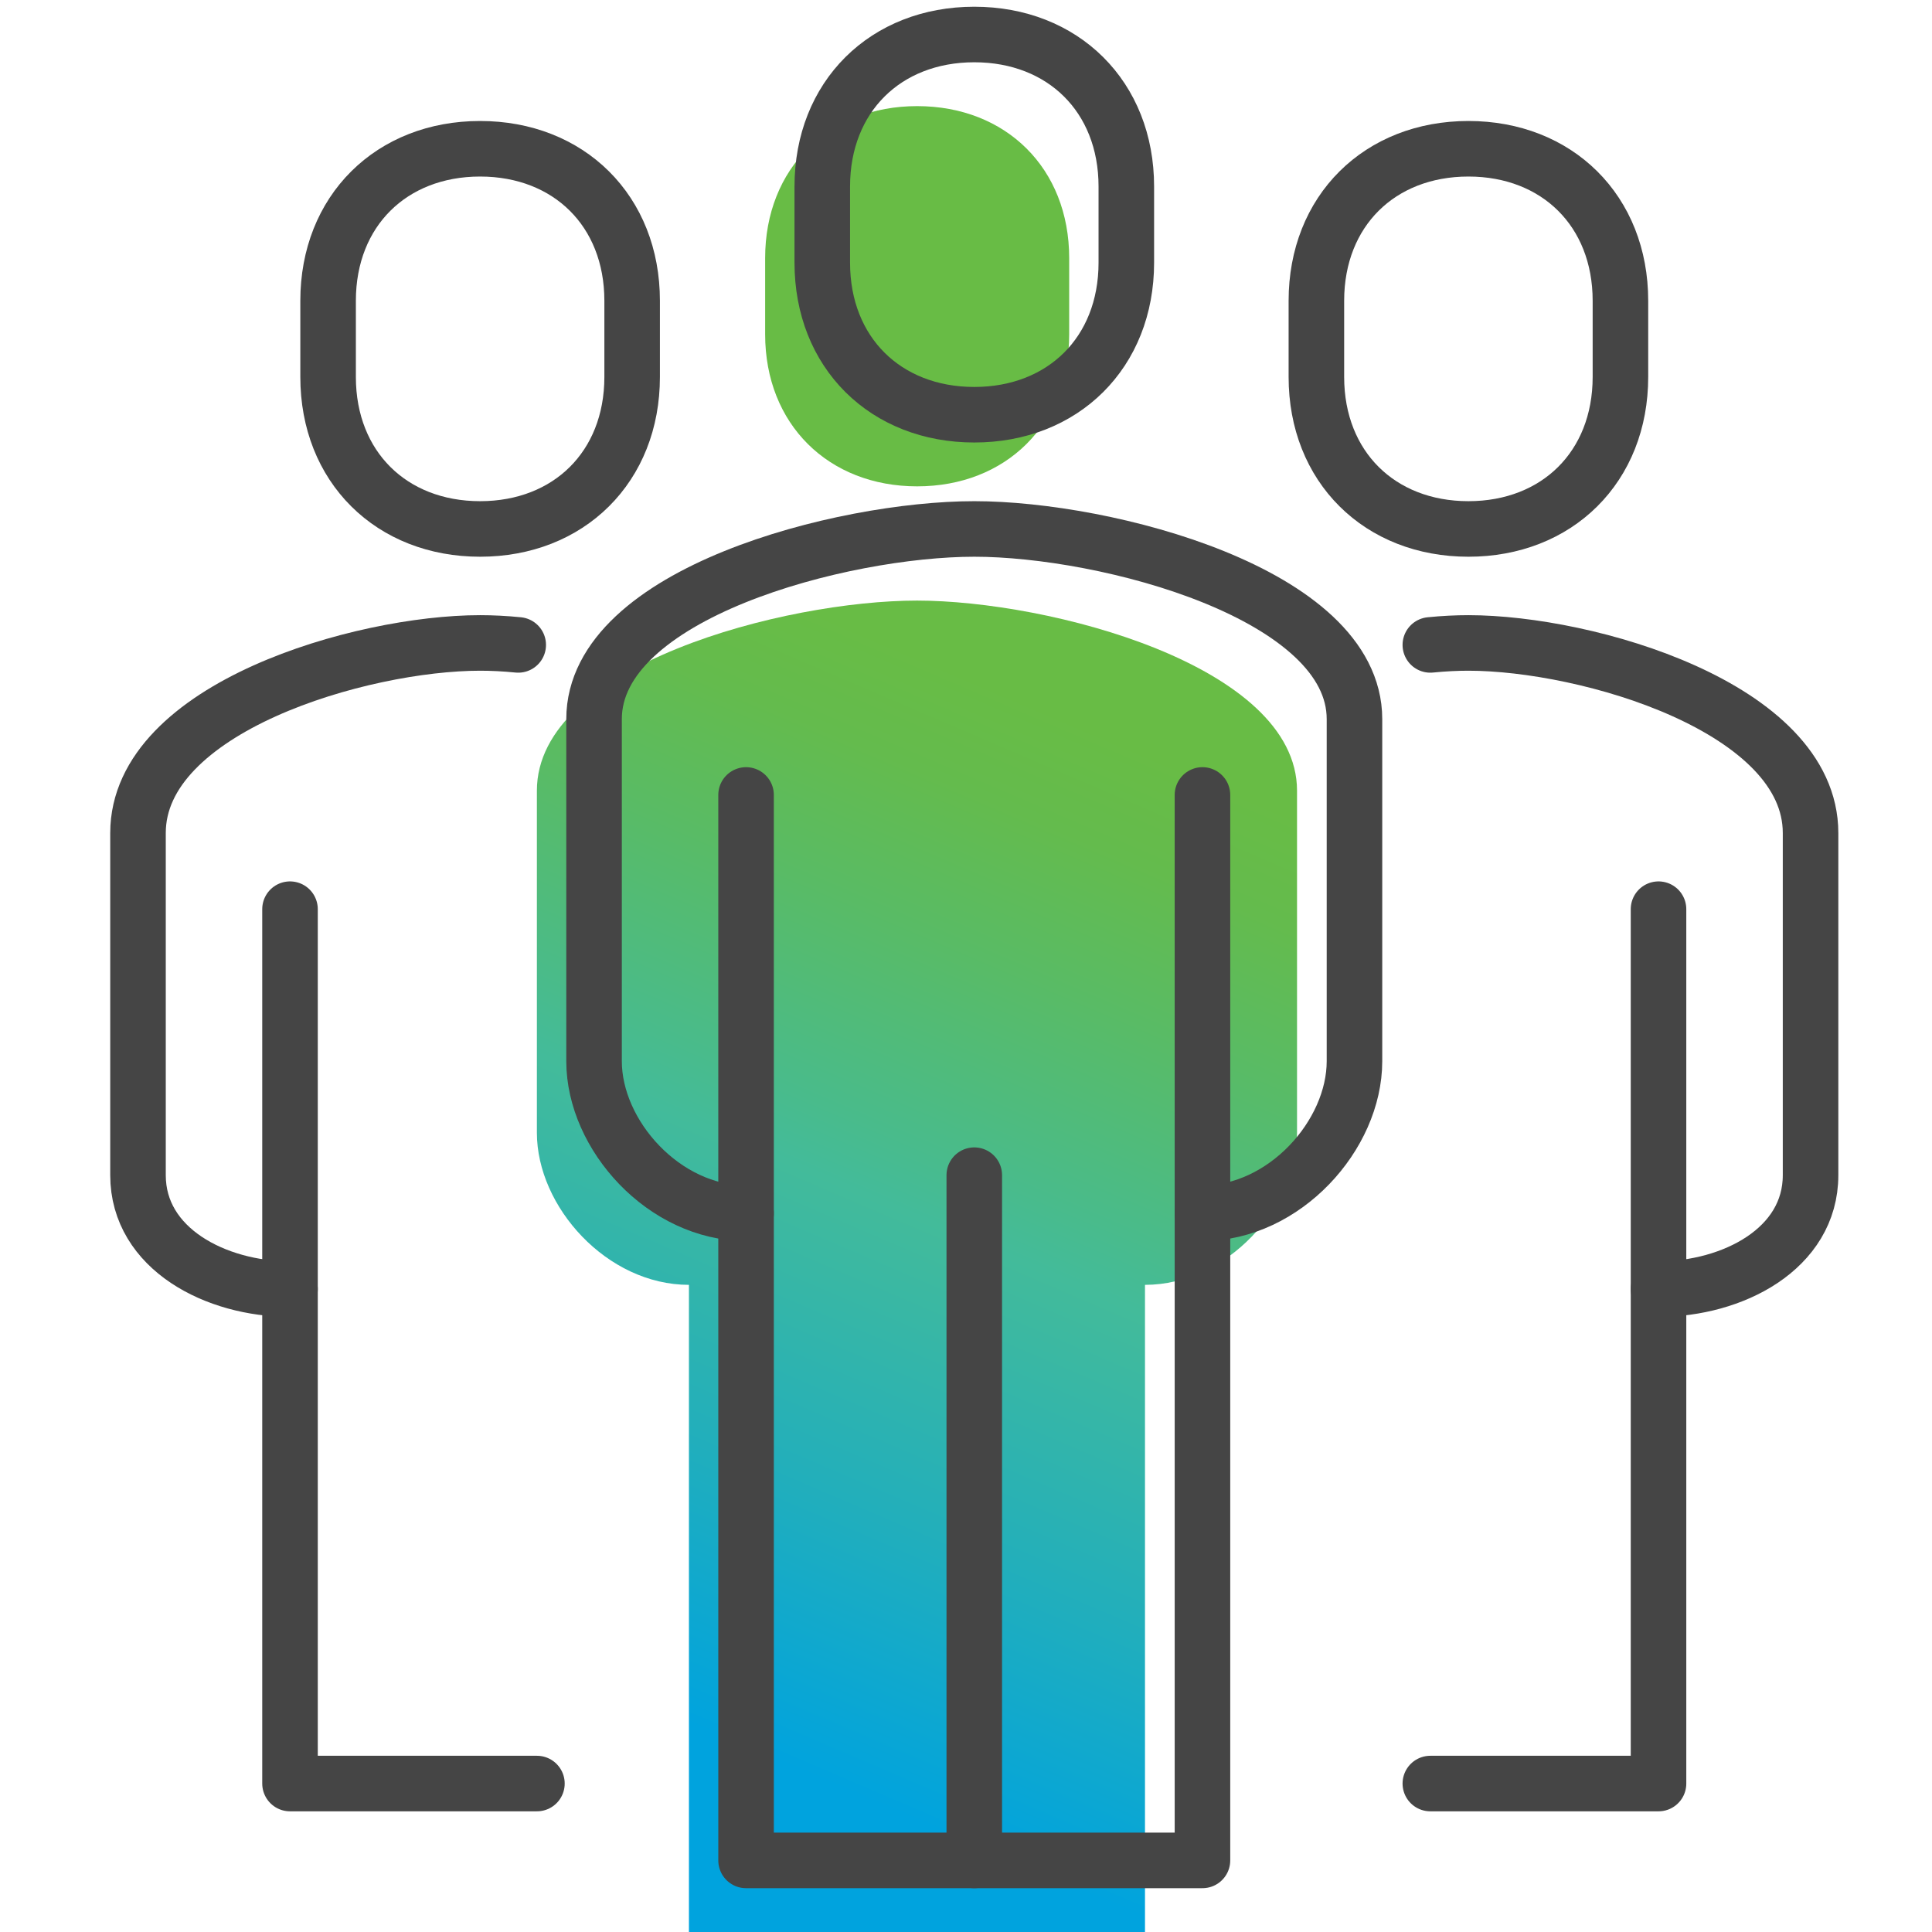
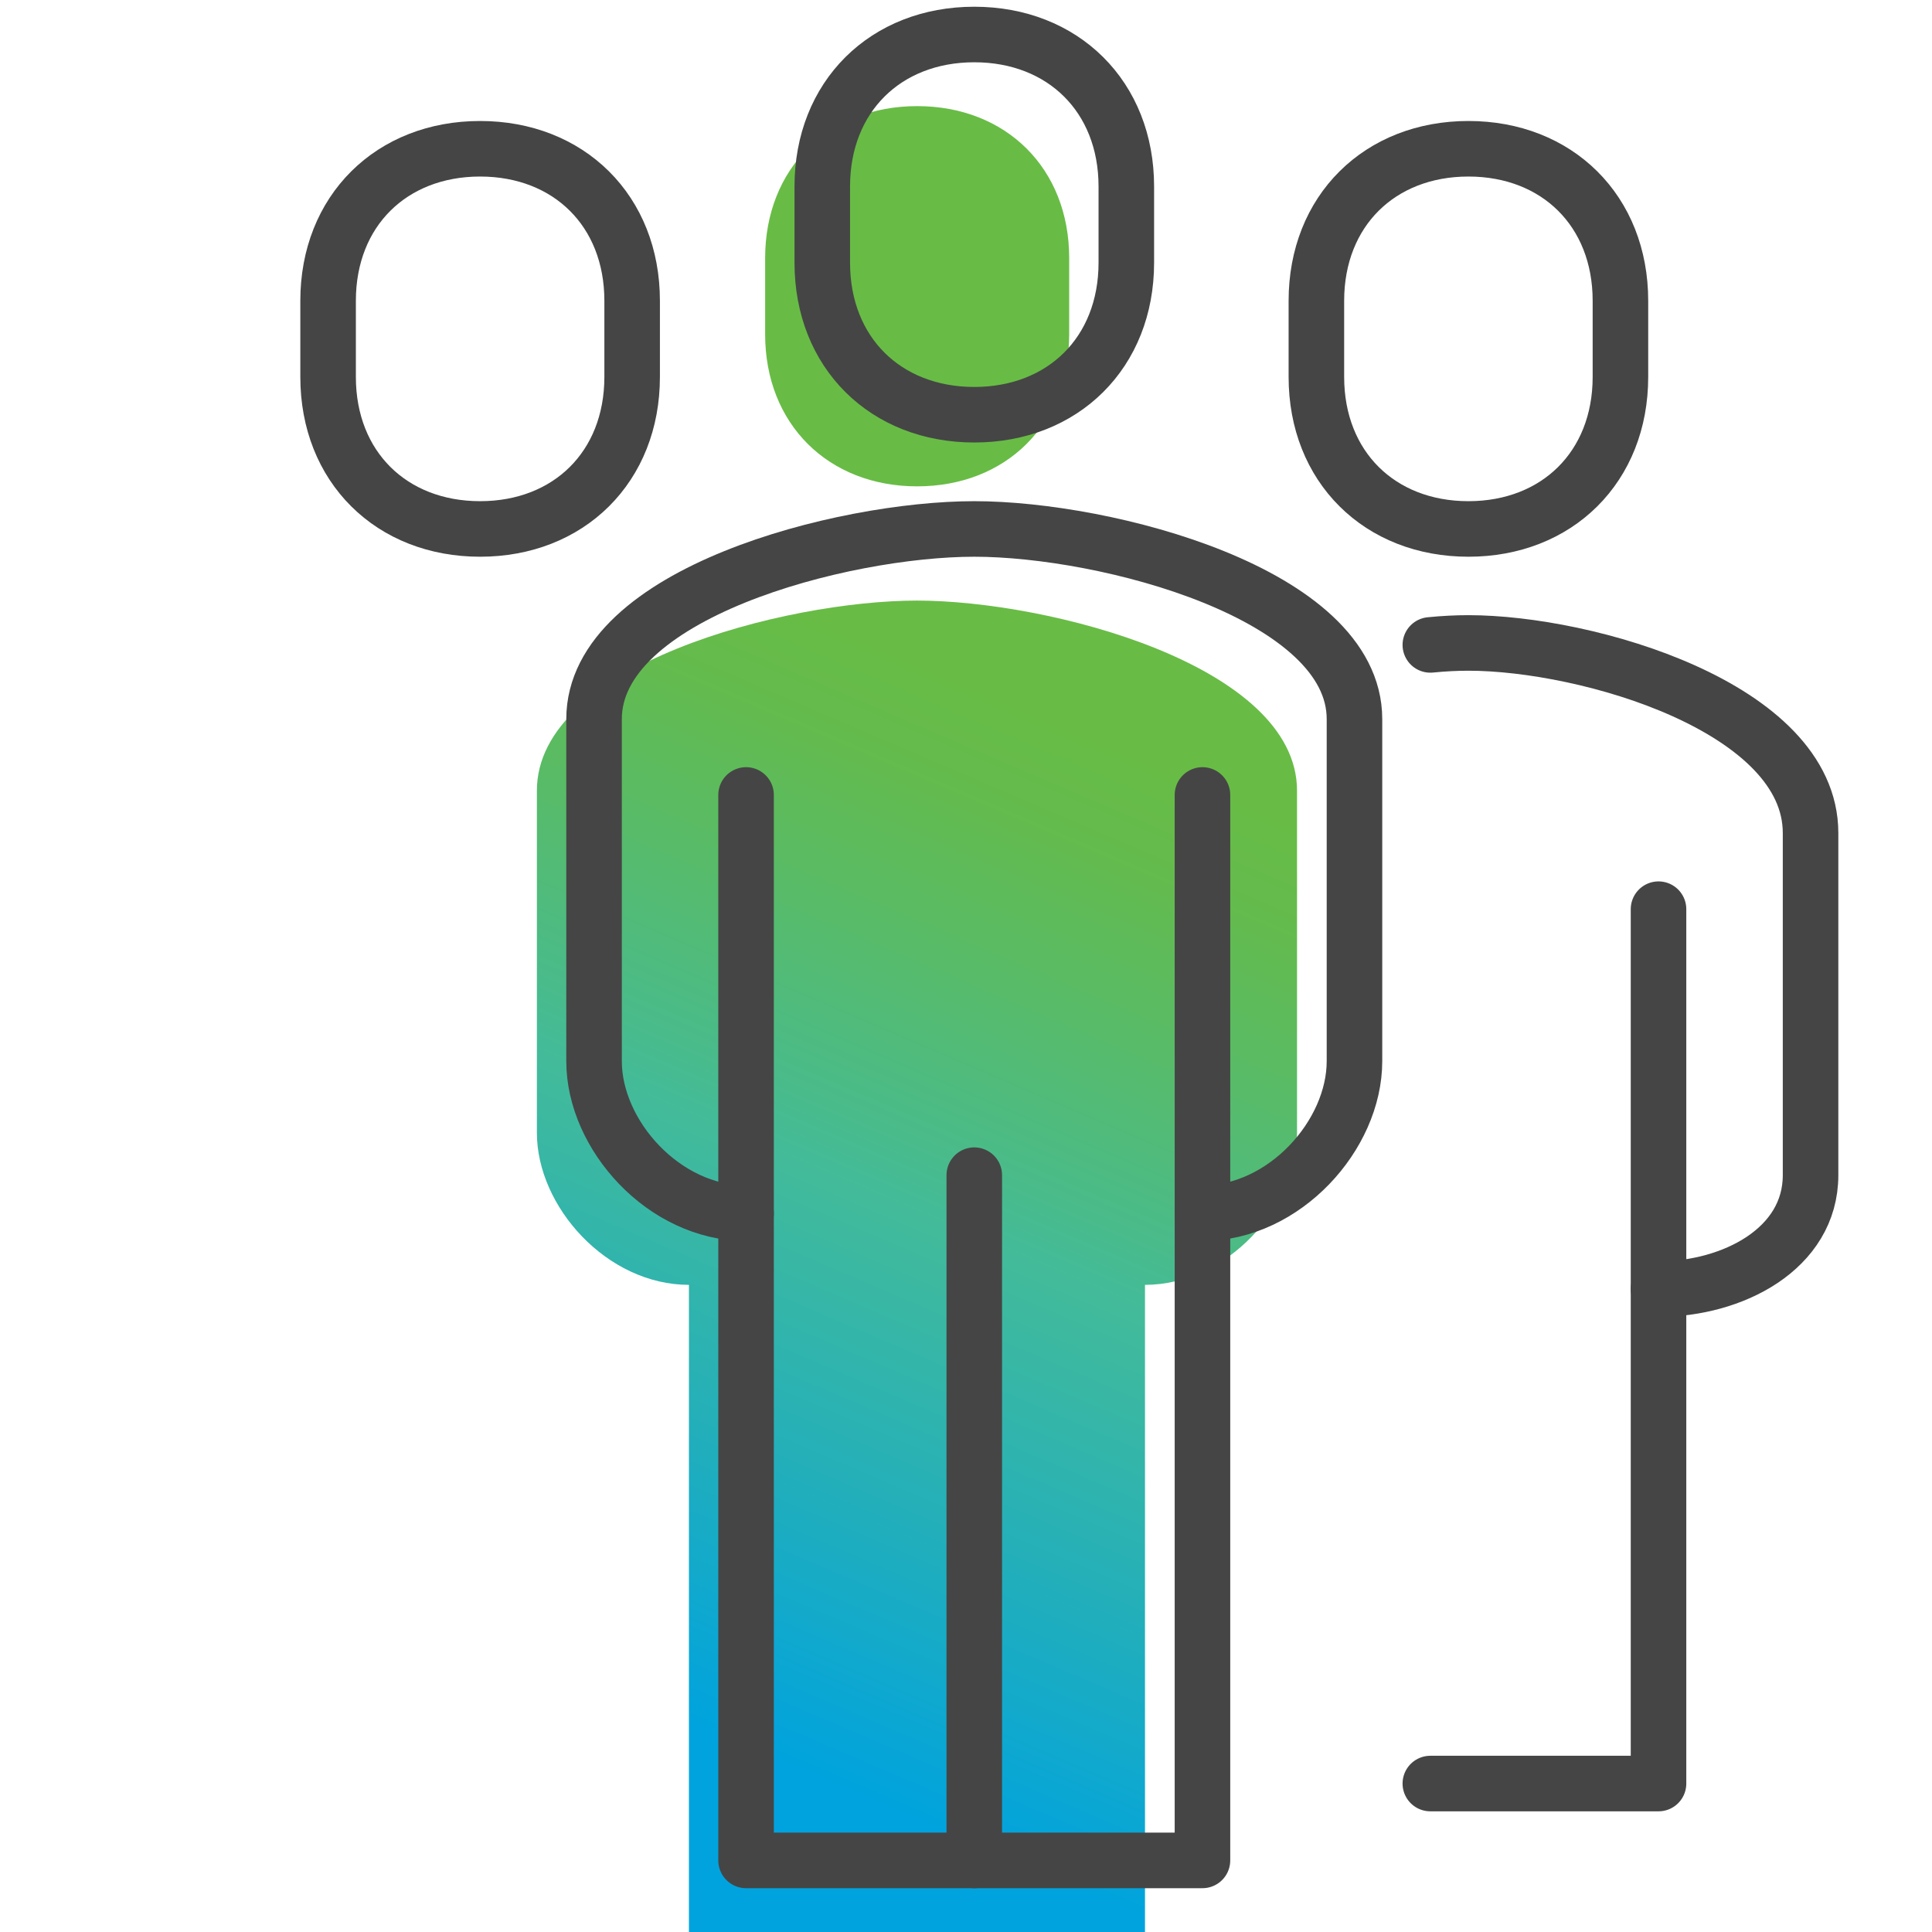
<svg xmlns="http://www.w3.org/2000/svg" width="56" height="56" viewBox="0 0 56 56" fill="none">
  <path d="M26.583 17.408C22.757 17.408 15.562 19.273 15.562 22.918V32.835C15.562 34.977 17.59 37.242 19.969 37.242V56H33.188V37.242C35.568 37.242 37.595 34.977 37.595 32.835V22.918C37.595 19.283 30.4 17.408 26.574 17.408H26.583Z" fill="url(#paint0_linear_264_24898)" />
  <path d="M26.584 14.097C29.154 14.097 30.991 12.298 30.991 9.69V7.482C30.991 4.874 29.154 3.076 26.584 3.076C24.015 3.076 22.178 4.874 22.178 7.482V9.69C22.178 12.298 24.015 14.097 26.584 14.097Z" fill="url(#paint1_linear_264_24898)" />
  <path d="M34.854 35.166C37.233 35.166 39.26 32.901 39.26 30.759V20.843C39.26 17.207 32.065 15.332 28.24 15.332C24.414 15.332 17.219 17.198 17.219 20.843V30.759C17.219 32.901 19.246 35.166 21.625 35.166" stroke="#454545" stroke-width="1.61" stroke-linecap="round" stroke-linejoin="round" />
  <path d="M48.073 37.365C50.215 37.365 52.48 36.204 52.48 34.063V24.146C52.48 20.51 46.008 18.636 42.563 18.636C42.22 18.636 41.849 18.654 41.459 18.693" stroke="#454545" stroke-width="1.61" stroke-linecap="round" stroke-linejoin="round" />
  <path d="M28.24 12.021C30.81 12.021 32.647 10.222 32.647 7.614V5.406C32.647 2.799 30.81 1 28.24 1C25.671 1 23.834 2.799 23.834 5.406V7.614C23.834 10.222 25.671 12.021 28.24 12.021V12.021Z" stroke="#454545" stroke-width="1.61" stroke-linecap="round" stroke-linejoin="round" />
  <path d="M48.073 26.353V51.697H41.459" stroke="#454545" stroke-width="1.61" stroke-linecap="round" stroke-linejoin="round" />
  <path d="M21.625 23.042V53.925H34.854V23.042" stroke="#454545" stroke-width="1.61" stroke-linecap="round" stroke-linejoin="round" />
  <path d="M28.24 34.063V53.925" stroke="#454545" stroke-width="1.61" stroke-linecap="round" stroke-linejoin="round" />
  <path d="M42.563 15.332C45.132 15.332 46.969 13.534 46.969 10.926V8.718C46.969 6.11 45.132 4.312 42.563 4.312C39.993 4.312 38.156 6.11 38.156 8.718V10.926C38.156 13.534 39.993 15.332 42.563 15.332Z" stroke="#454545" stroke-width="1.61" stroke-linecap="round" stroke-linejoin="round" />
-   <path d="M8.406 37.365C6.265 37.365 4 36.204 4 34.063V24.146C4 20.51 10.472 18.636 13.917 18.636C14.259 18.636 14.631 18.654 15.021 18.693" stroke="#454545" stroke-width="1.61" stroke-linecap="round" stroke-linejoin="round" />
-   <path d="M8.406 26.353V51.697H15.563" stroke="#454545" stroke-width="1.61" stroke-linecap="round" stroke-linejoin="round" />
  <path d="M13.916 15.332C11.347 15.332 9.51 13.534 9.51 10.926V8.718C9.51 6.11 11.347 4.312 13.916 4.312C16.486 4.312 18.323 6.11 18.323 8.718V10.926C18.323 13.534 16.486 15.332 13.916 15.332Z" stroke="#454545" stroke-width="1.61" stroke-linecap="round" stroke-linejoin="round" />
  <defs>
    <linearGradient id="paint0_linear_264_24898" x1="34.178" y1="16.323" x2="19.027" y2="51.669" gradientUnits="userSpaceOnUse">
      <stop offset="0.14" stop-color="#68BC45" />
      <stop offset="0.22" stop-color="#64BB4D" />
      <stop offset="0.33" stop-color="#59BB65" />
      <stop offset="0.48" stop-color="#49BB8B" />
      <stop offset="0.53" stop-color="#43BB9A" />
      <stop offset="0.74" stop-color="#23AFBA" />
      <stop offset="0.95" stop-color="#00A3DE" />
    </linearGradient>
    <linearGradient id="paint1_linear_264_24898" x1="24.966" y1="12.374" x2="9.815" y2="47.72" gradientUnits="userSpaceOnUse">
      <stop offset="0.14" stop-color="#68BC45" />
      <stop offset="0.22" stop-color="#64BB4D" />
      <stop offset="0.33" stop-color="#59BB65" />
      <stop offset="0.48" stop-color="#49BB8B" />
      <stop offset="0.53" stop-color="#43BB9A" />
      <stop offset="0.74" stop-color="#23AFBA" />
      <stop offset="0.95" stop-color="#00A3DE" />
    </linearGradient>
  </defs>
</svg>